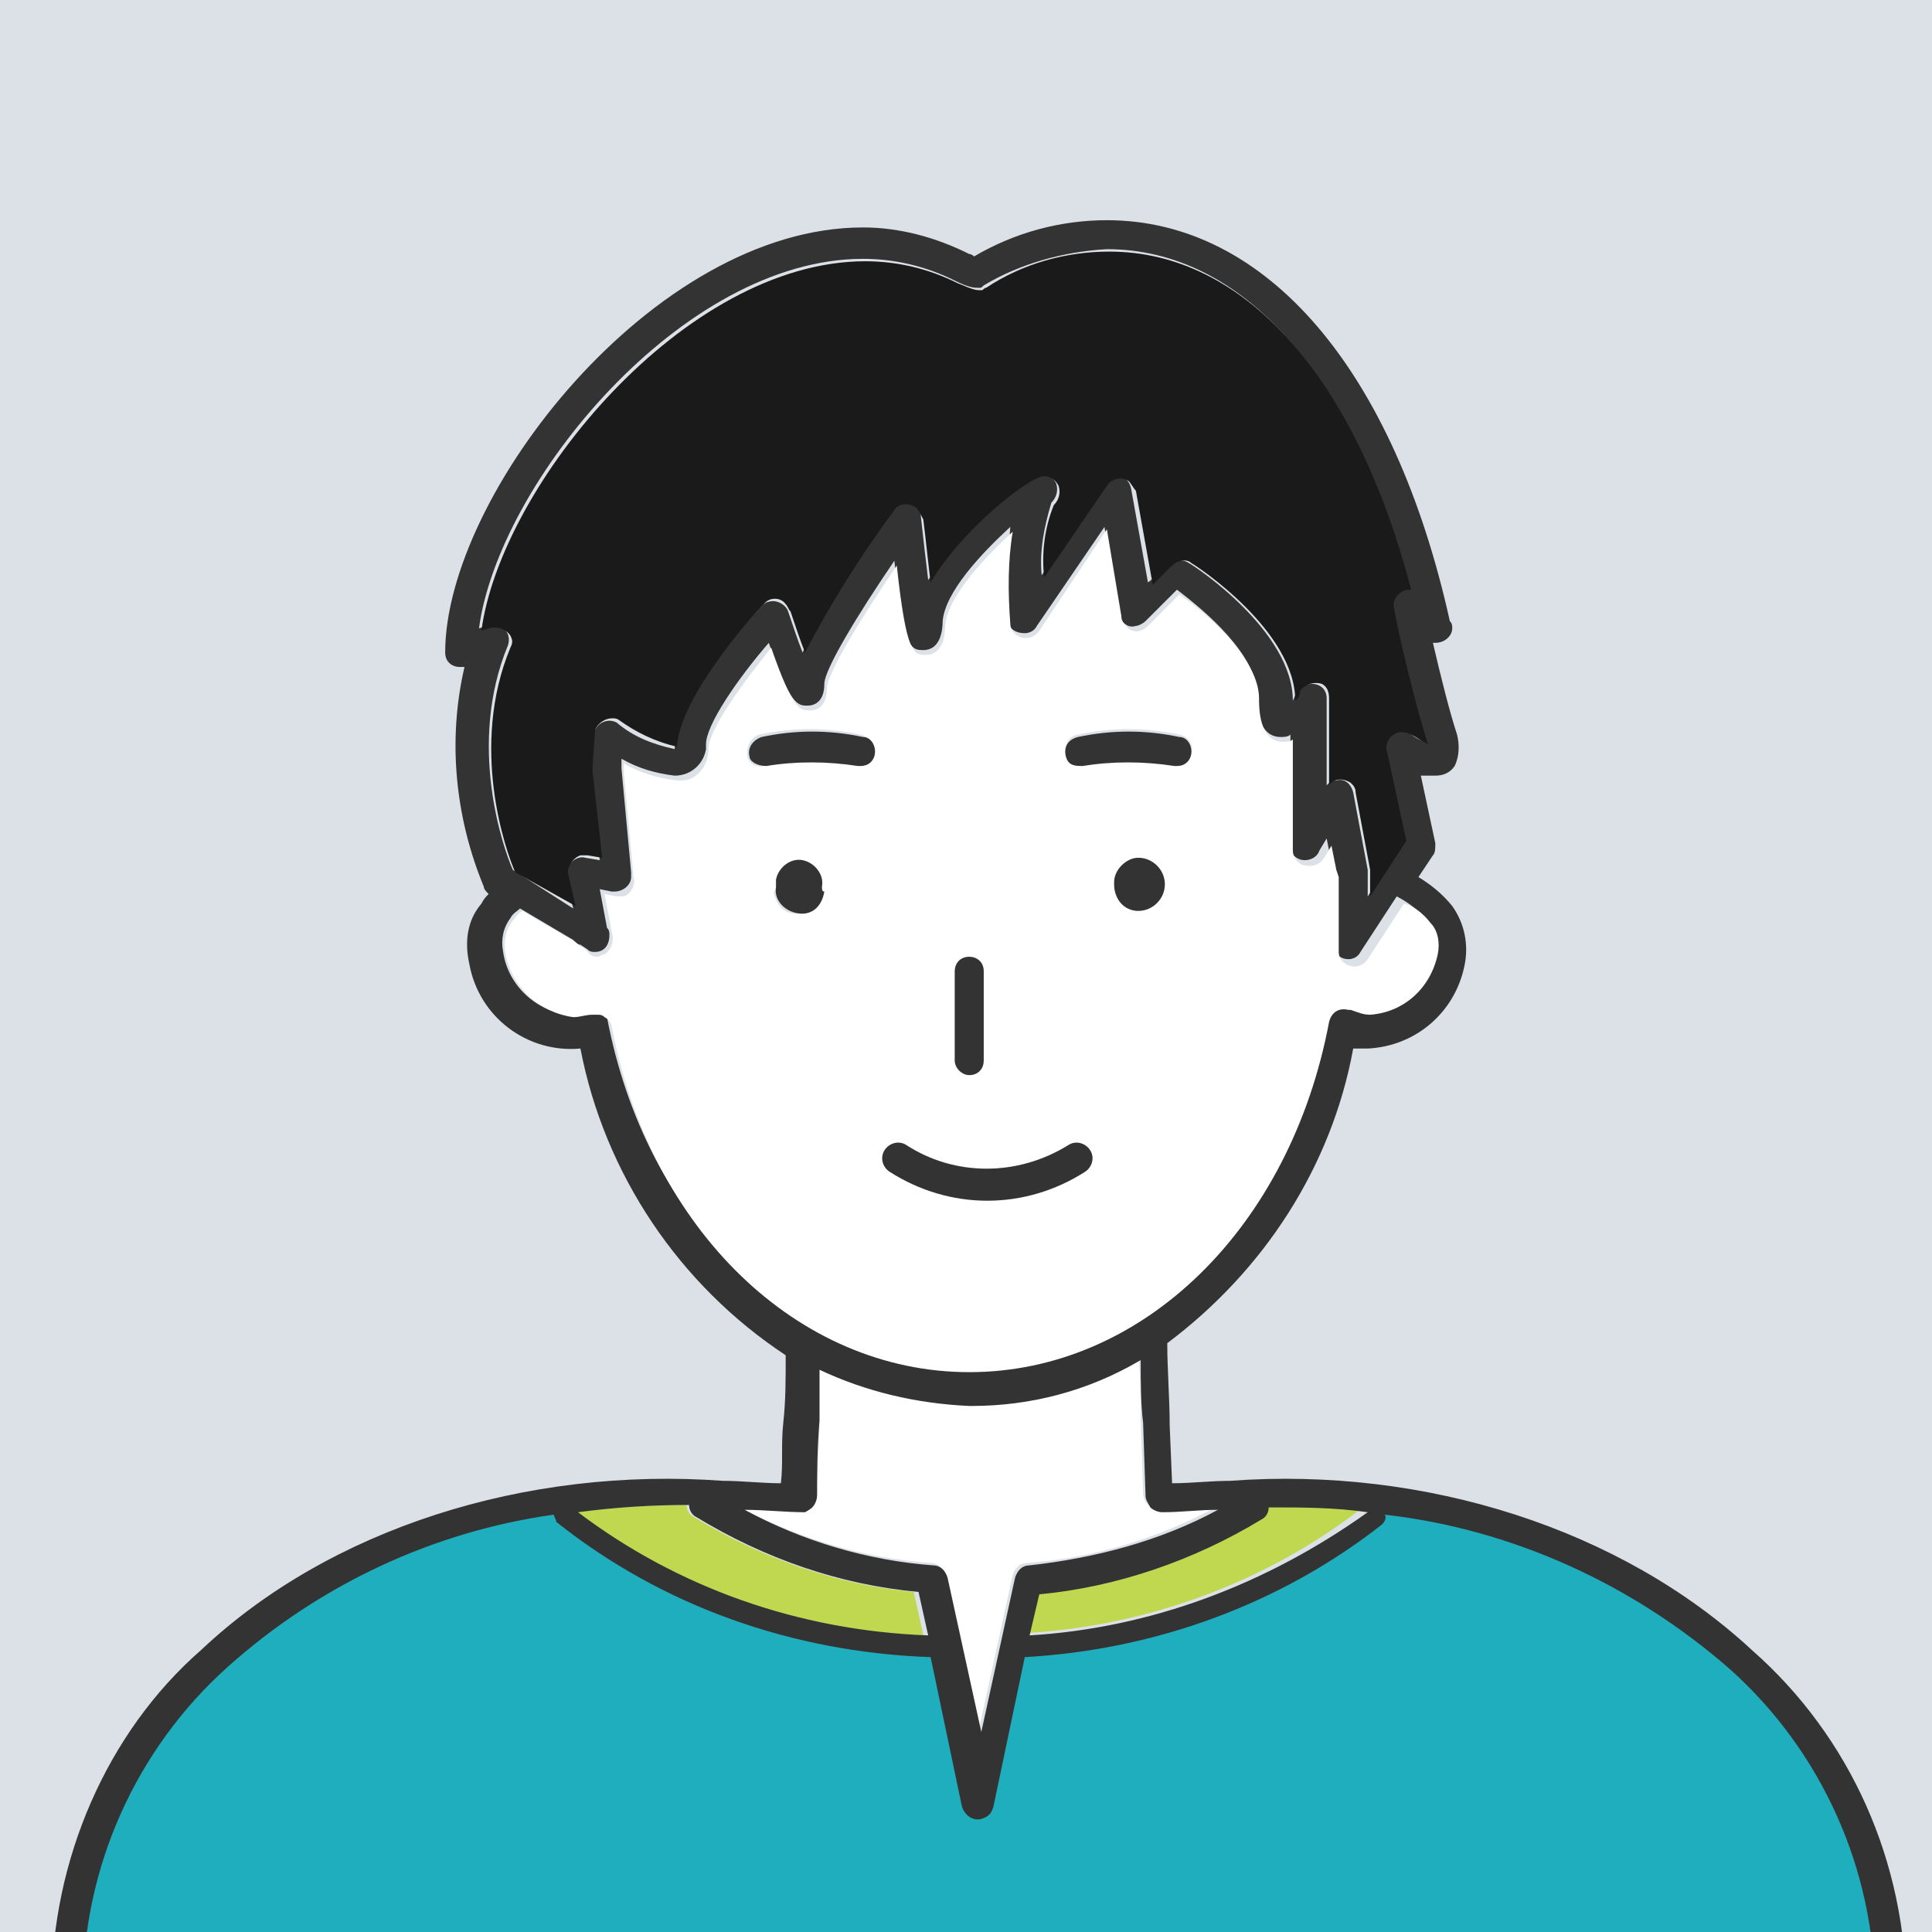
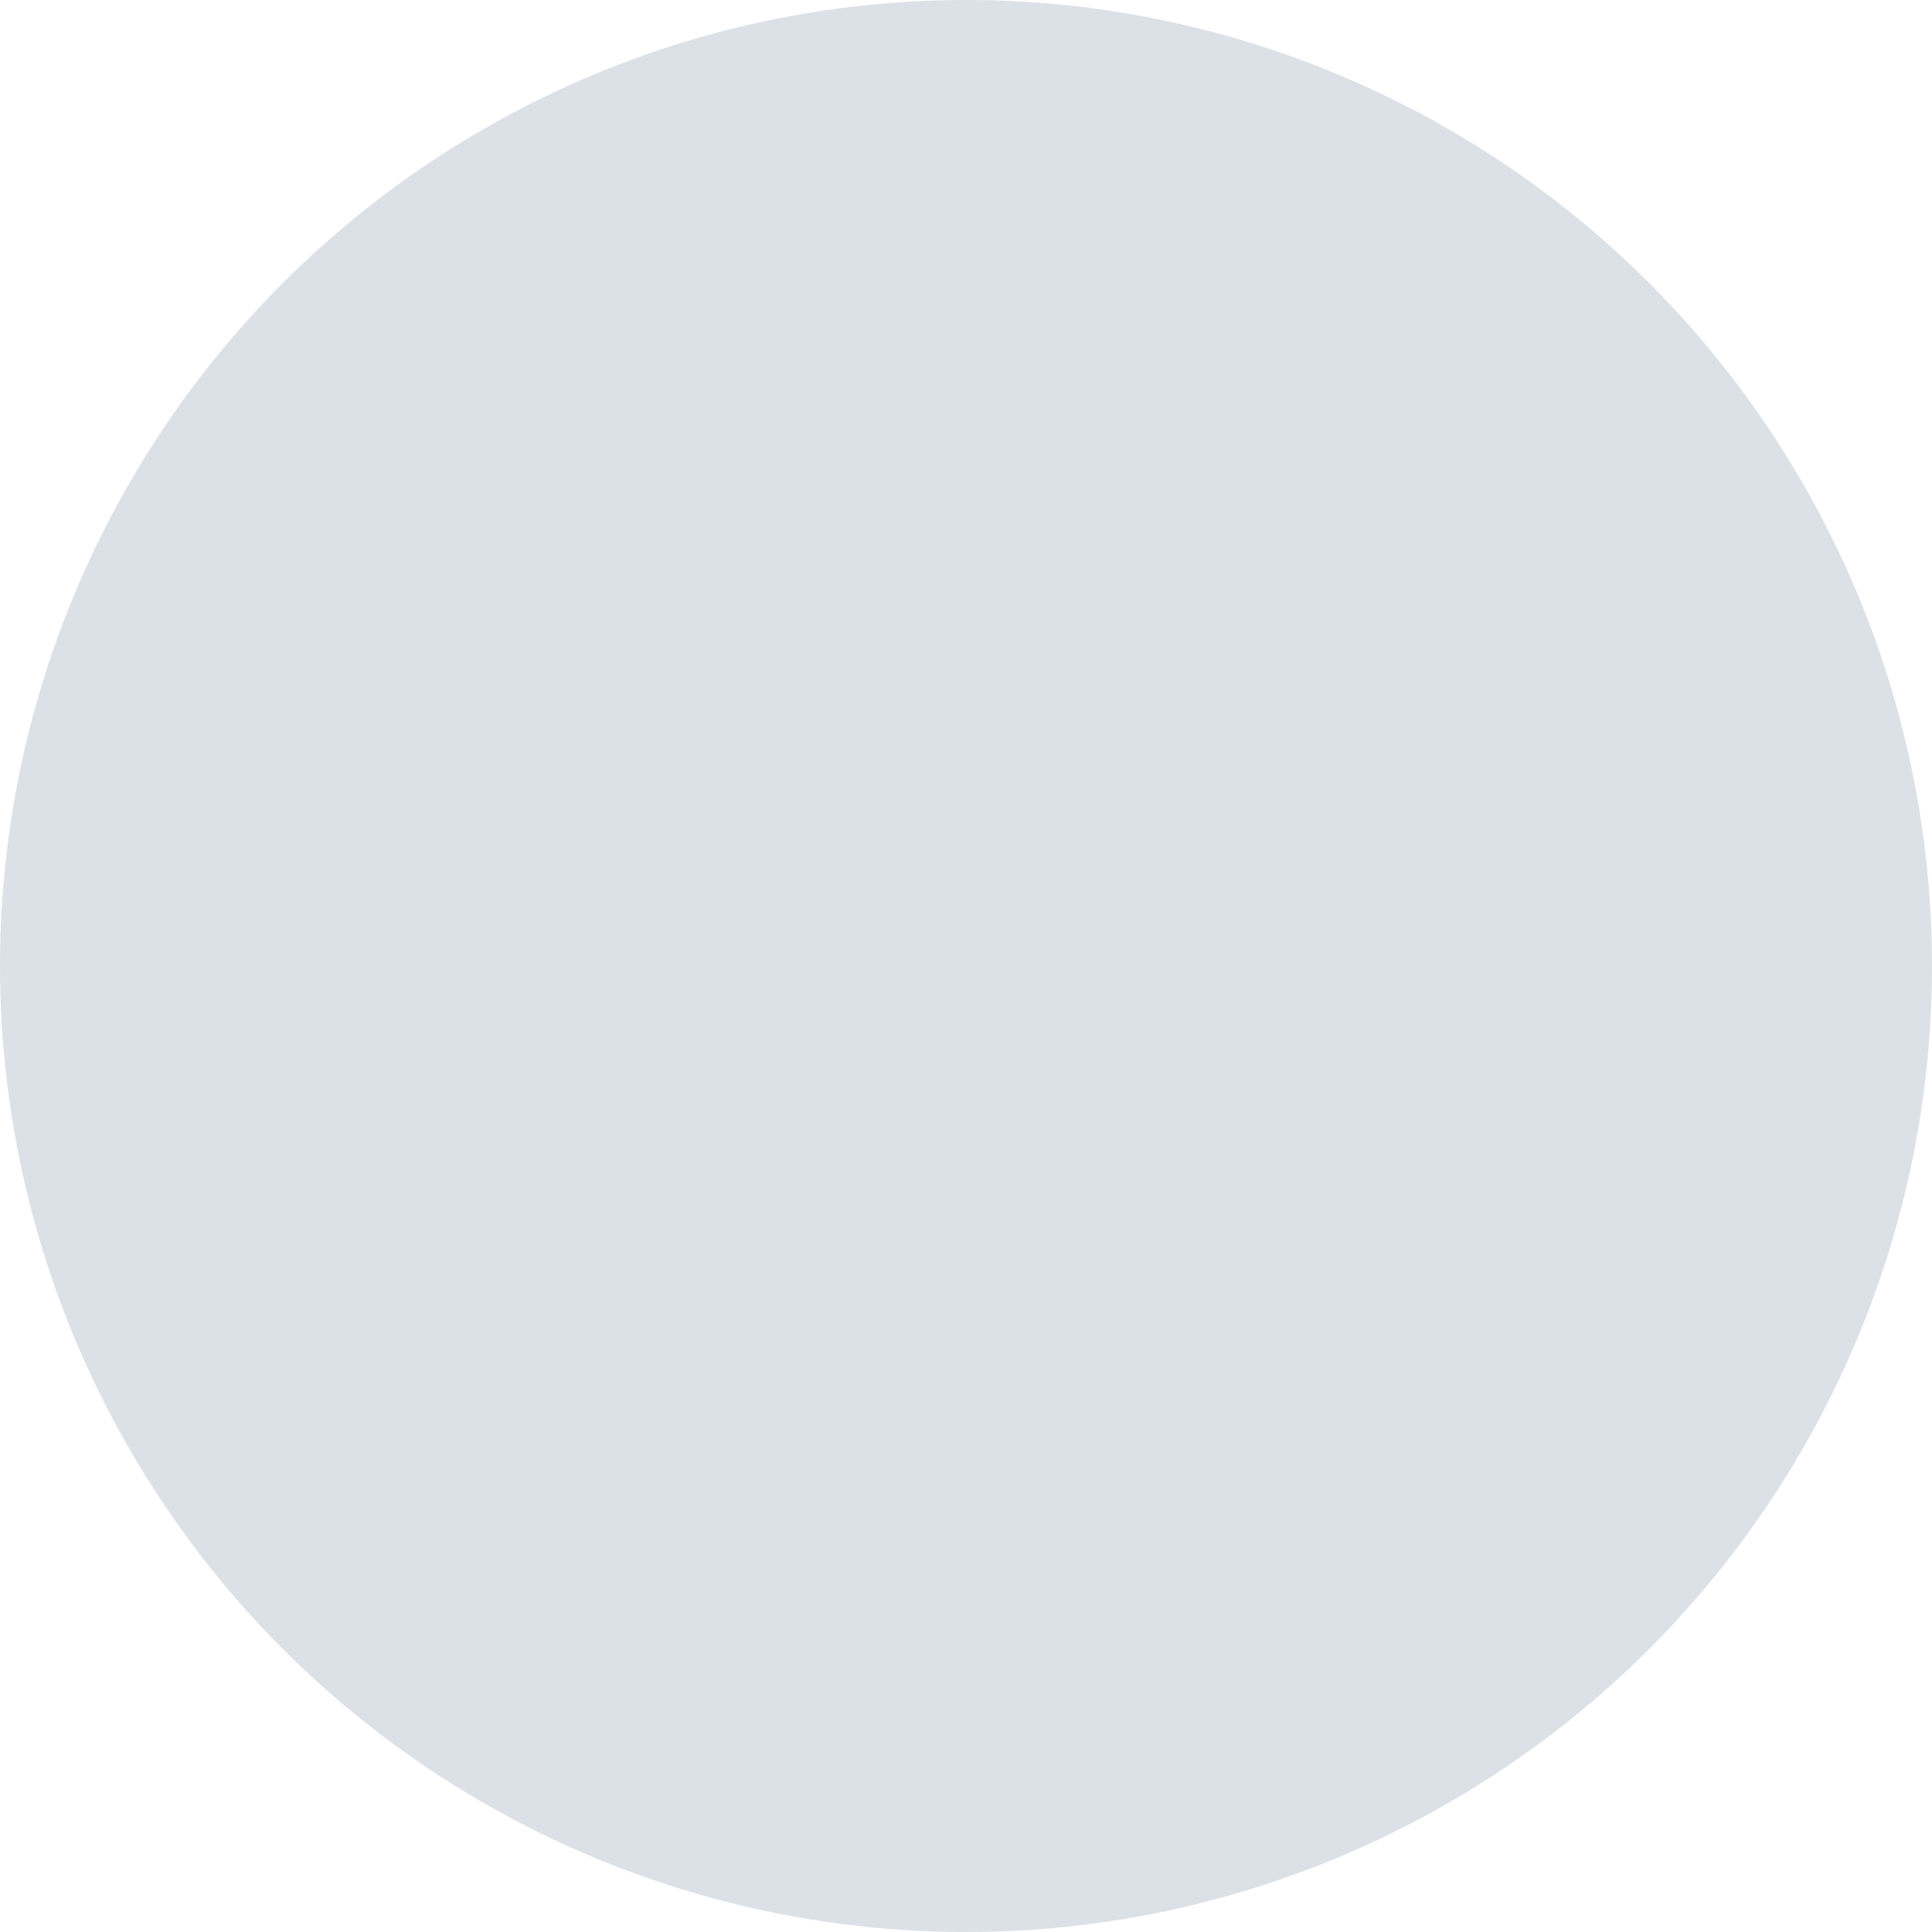
<svg xmlns="http://www.w3.org/2000/svg" xmlns:xlink="http://www.w3.org/1999/xlink" version="1.1" id="レイヤー_1" x="0px" y="0px" viewBox="0 0 80 80" style="enable-background:new 0 0 80 80;" xml:space="preserve">
  <style type="text/css">
	.st0{fill:#DBE1E6;}
	.st1{clip-path:url(#SVGID_00000142865297836462668070000003493754545564991659_);}
	.st2{fill:#FFFFFF;}
	.st3{fill:#1FAEBD;}
	.st4{fill:#BFD850;}
	.st5{fill:#333333;}
	.st6{fill:#1A1A1A;}
</style>
  <g transform="translate(-1398 -6191)">
-     <rect x="1398" y="6191" class="st0" width="80" height="80" />
    <circle class="st0" cx="1438" cy="6231" r="40" />
    <g>
      <defs>
-         <rect id="SVGID_1_" x="1398" y="6191" width="80" height="80" />
-       </defs>
+         </defs>
      <clipPath id="SVGID_00000020390714396065868560000012987383843048438161_">
        <use xlink:href="#SVGID_1_" style="overflow:visible;" />
      </clipPath>
      <g style="clip-path:url(#SVGID_00000020390714396065868560000012987383843048438161_);">
        <g transform="translate(0 147)">
          <g transform="translate(1400.134 6053.118)">
            <path class="st2" d="M36.4,55.6c0.3,0,0.5,0.2,0.6,0.5l1.4,6.4l1.4-6.4c0.1-0.3,0.3-0.5,0.6-0.5c2.7-0.2,5.4-1,7.8-2.3       c-0.8,0-1.5,0.1-2.3,0.1c-0.2,0-0.3-0.1-0.5-0.2c-0.1-0.1-0.2-0.3-0.2-0.5l-0.1-3c0-0.8,0-1.7-0.1-2.6c-2.1,1.2-4.5,1.8-7,1.9       H38c-2.1,0-4.2-0.5-6.2-1.5c0,0.7,0,1.5,0,2.1c0,1.2-0.1,2.2-0.1,3.1c0,0.2-0.1,0.3-0.2,0.5c-0.1,0.1-0.3,0.2-0.5,0.2       c-0.8,0-1.7-0.1-2.5-0.1C31,54.6,33.6,55.4,36.4,55.6z" />
-             <path class="st3" d="M75.5,73.3c0-5.1-2.2-10-6-13.4c-4-3.6-9-5.8-14.3-6.4c0,0.2,0,0.3-0.1,0.4c-4.2,3.3-9.4,5.3-14.8,5.5       l-1.3,6.2c-0.1,0.3-0.4,0.6-0.8,0.5c-0.3-0.1-0.4-0.2-0.5-0.5l-1.3-6.2c-5.6-0.2-11-2.1-15.5-5.6c-0.1-0.1-0.1-0.2-0.1-0.3       c-5,0.7-9.7,2.9-13.5,6.3c-3.8,3.4-6,8.3-6,13.4c0,0.2-0.1,0.5-0.4,0.6h75C75.7,73.8,75.5,73.6,75.5,73.3z" />
-             <path class="st4" d="M26.6,53.7c-0.2-0.1-0.3-0.3-0.3-0.5c-1.5,0-3.1,0.1-4.6,0.3c4.2,3.1,9.2,4.9,14.4,5.1l-0.4-1.8       C32.5,56.5,29.4,55.4,26.6,53.7z" />
            <path class="st4" d="M50.3,53.2c0,0.2-0.1,0.4-0.3,0.5c-2.8,1.7-5.9,2.8-9.2,3.1l-0.4,1.7c5-0.3,9.9-2.1,13.9-5.2       C53,53.2,51.6,53.2,50.3,53.2z" />
            <path class="st5" d="M0.6,74L0.6,74c0.1,0,0.2,0,0.3-0.1c0.2-0.1,0.4-0.3,0.4-0.6c0-5.1,2.2-10,6-13.4       c3.8-3.4,8.5-5.6,13.5-6.3c0,0.1,0.1,0.2,0.1,0.3c4.4,3.5,9.8,5.4,15.5,5.6l1.3,6.2c0.1,0.3,0.4,0.6,0.8,0.5       c0.3-0.1,0.4-0.2,0.5-0.5l1.3-6.2c5.4-0.3,10.6-2.2,14.8-5.5c0.1-0.1,0.2-0.3,0.1-0.4c5.3,0.6,10.3,2.9,14.3,6.4       c3.8,3.4,6,8.3,6,13.4c0,0.2,0.1,0.5,0.4,0.6c0.1,0,0.2,0.1,0.3,0.1l0,0c0.4,0,0.6-0.3,0.6-0.6c0,0,0,0,0,0       c0-5.5-2.3-10.7-6.4-14.3c-5.4-5-13.5-7.6-21.6-7c-0.8,0-1.6,0.1-2.4,0.1l-0.1-2.4c0-1.1-0.1-2.3-0.1-3.4c4-3,6.8-7.3,7.7-12.2       c0.2,0,0.4,0,0.6,0c2-0.1,3.6-1.5,4-3.4c0.2-0.9,0-1.8-0.5-2.5c-0.4-0.5-0.9-0.9-1.4-1.2l0.6-0.9c0.1-0.1,0.1-0.3,0.1-0.5       l-0.6-2.8C57,23,57.1,23,57.3,23c0.3,0,0.6-0.1,0.8-0.4c0.2-0.4,0.2-0.9,0.1-1.3c-0.3-0.9-0.7-2.5-1-3.8c0,0,0.1,0,0.1,0       c0.4,0,0.7-0.3,0.7-0.6c0-0.1,0-0.2-0.1-0.3C55.6,6.2,50.3,0,43.7,0c-1.9,0-3.8,0.5-5.5,1.5c0,0-0.1-0.1-0.2-0.1       c-1.4-0.7-2.9-1.1-4.4-1.1c-8.7,0-17.3,11.1-17.3,17.6c0,0.4,0.3,0.6,0.6,0.6c0.1,0,0.1,0,0.2,0c-0.7,3-0.4,6.2,0.8,9.1       c0,0.1,0.1,0.2,0.2,0.3c-0.1,0.1-0.2,0.2-0.3,0.4c-0.6,0.7-0.7,1.6-0.5,2.5c0.4,2.2,2.4,3.7,4.6,3.5c1,5.2,4.1,9.8,8.5,12.7       c0,1,0,1.9-0.1,2.8s0,1.7-0.1,2.5c-0.8,0-1.6-0.1-2.4-0.1c-8.2-0.6-16.3,2-21.6,7C2.3,62.6,0,67.9,0,73.3C0,73.7,0.3,74,0.6,74       z M31.5,53.3c0.1-0.1,0.2-0.3,0.2-0.5c0-0.9,0-1.9,0.1-3.1c0-0.7,0-1.4,0-2.1c1.9,0.9,4,1.4,6.2,1.5h0.1c2.4,0,4.8-0.6,7-1.9       c0,0.9,0,1.8,0.1,2.6l0.1,3c0,0.2,0.1,0.3,0.2,0.5c0.1,0.1,0.3,0.2,0.5,0.2c0.8,0,1.5-0.1,2.3-0.1c-2.4,1.3-5.1,2-7.8,2.3       c-0.3,0-0.5,0.2-0.6,0.5l-1.4,6.4l-1.4-6.4c-0.1-0.3-0.3-0.5-0.6-0.5c-2.7-0.2-5.4-1-7.8-2.3c0.8,0,1.7,0.1,2.5,0.1       C31.2,53.5,31.4,53.4,31.5,53.3L31.5,53.3z M22.8,32.9c-0.1-0.1-0.2-0.1-0.3-0.1c-0.1,0-0.1,0-0.2,0c-0.3,0.1-0.5,0.1-0.8,0.1       c-1.4-0.1-2.6-1.2-2.8-2.6c-0.1-0.5,0-1,0.3-1.4c0.1-0.2,0.3-0.3,0.4-0.4l2.2,1.3c0.1,0.1,0.2,0.2,0.3,0.2l0.3,0.2       c0.1,0.1,0.2,0.1,0.3,0.1h0c0.4,0,0.6-0.3,0.6-0.7c0-0.1,0-0.2-0.1-0.3l-0.3-1.6l0.5,0.1c0,0,0.1,0,0.1,0       c0.4,0,0.7-0.3,0.7-0.6c0-0.1,0-0.1,0-0.2l-0.4-4.3l0-0.4c0.7,0.4,1.4,0.6,2.2,0.7c0.7,0,1.2-0.5,1.3-1.1c0-0.1,0-0.1,0-0.2       c0-0.8,1.3-2.7,2.6-4.2c0.9,2.6,1.2,2.6,1.6,2.6c0.1,0,0.7,0,0.7-0.9c0-0.6,1.4-2.9,2.9-5.1c0.4,3.7,0.7,3.7,1.2,3.7       c0.7,0,0.8-0.8,0.8-1.2c0.1-1.2,1.6-2.8,2.8-3.9c-0.1,1.3-0.1,2.6-0.1,3.8c0,0.4,0.3,0.6,0.7,0.6c0.2,0,0.4-0.1,0.5-0.3       l2.8-4.1l0.6,3.6c0.1,0.4,0.4,0.6,0.7,0.5c0.1,0,0.3-0.1,0.4-0.2l1.3-1.3c1.2,0.9,3.3,2.7,3.3,4.3c0,0.4,0,1.8,1,1.8       c0.1,0,0.3,0,0.4-0.1v4.6c0,0.4,0.3,0.6,0.6,0.6c0.2,0,0.5-0.1,0.6-0.4l0.3-0.5l0.2,1l0.1,0.3v3.1c0,0.4,0.3,0.6,0.6,0.6       c0.2,0,0.4-0.1,0.5-0.3l1.5-2.3c0.4,0.2,0.8,0.5,1.1,0.8c0.3,0.4,0.4,0.9,0.3,1.3c-0.3,1.3-1.4,2.4-2.8,2.5       c-0.3,0-0.6-0.1-0.8-0.2c-0.3-0.1-0.7,0-0.8,0.4c0,0,0,0.1,0,0.1c-1.6,8.5-7.7,14.5-14.9,14.5l0,0.6v-0.6       c-7.1,0-13.2-5.9-14.8-14.4C23.1,33.1,23,32.9,22.8,32.9L22.8,32.9z M19.1,26.9c-0.4-0.9-1.9-5.2-0.2-9.3       c0.1-0.3,0-0.7-0.4-0.8c-0.2-0.1-0.3-0.1-0.5,0l-0.3,0.1c0.8-6,8.4-15.3,15.9-15.3c1.3,0,2.6,0.3,3.8,0.9       c0.6,0.3,0.8,0.3,1,0.3c0.1,0,0.1,0,0.2-0.1c1.5-0.9,3.3-1.4,5.1-1.5c5.6,0,10.2,5.2,12.5,14c-0.1,0-0.3,0-0.4,0.1       c-0.2,0.1-0.4,0.4-0.3,0.7c0,0.2,0.8,3.8,1.4,5.6c-0.3-0.1-0.5-0.2-0.7-0.4c-0.3-0.2-0.7-0.1-0.9,0.2c-0.1,0.1-0.1,0.3-0.1,0.5       l0.8,3.8L54.5,28v-1c0,0,0-0.1,0-0.1l-0.6-3.2c-0.1-0.4-0.4-0.6-0.7-0.5c-0.2,0-0.3,0.1-0.4,0.2v-3.6c0-0.4-0.3-0.6-0.6-0.6       c-0.2,0-0.5,0.1-0.6,0.3c-0.1,0.1-0.1,0.2-0.2,0.4v0c0-2.9-4.1-5.6-4.3-5.7c-0.3-0.2-0.6-0.1-0.8,0.1L45.4,15l-0.7-3.9       c-0.1-0.4-0.4-0.6-0.7-0.5c-0.2,0-0.3,0.1-0.4,0.3l-2.6,3.8c-0.1-1,0.1-2,0.4-3c0.2-0.2,0.3-0.5,0.2-0.8       c-0.1-0.2-0.3-0.4-0.6-0.4c-0.5,0-3.3,2.3-4.7,4.4c-0.1-0.8-0.2-1.7-0.3-2.6c0-0.4-0.3-0.6-0.7-0.6c-0.2,0-0.4,0.1-0.5,0.3       c-1.4,1.9-2.7,3.8-3.7,5.9c-0.2-0.5-0.4-1.1-0.6-1.7c-0.1-0.3-0.5-0.5-0.8-0.4c-0.1,0-0.2,0.1-0.3,0.2       c-0.6,0.6-3.5,3.9-3.6,5.9c-0.9-0.2-1.7-0.5-2.4-1.1c-0.2-0.1-0.4-0.1-0.6,0c-0.2,0.1-0.3,0.3-0.4,0.5l-0.1,1.5       c0,0,0,0.1,0,0.1l0.4,3.6l-0.6-0.1c-0.3-0.1-0.7,0.2-0.8,0.5c0,0.1,0,0.2,0,0.3l0.3,1.3L19.1,26.9z M21.8,53.5       c1.5-0.2,3-0.3,4.6-0.3c0,0.2,0.1,0.4,0.3,0.5c2.8,1.7,5.9,2.8,9.2,3.1l0.4,1.8C30.9,58.4,25.9,56.6,21.8,53.5L21.8,53.5z        M40.5,58.6l0.4-1.7c3.2-0.3,6.4-1.4,9.2-3.1c0.2-0.1,0.3-0.3,0.3-0.5c1.4,0,2.7,0,4.1,0.2C50.3,56.5,45.5,58.3,40.5,58.6       L40.5,58.6z" />
            <path class="st2" d="M38,47.7v0.6V47.7c7.2,0,13.3-6,14.9-14.5c0.1-0.4,0.4-0.6,0.8-0.5c0,0,0.1,0,0.1,0       c0.3,0.1,0.5,0.2,0.8,0.2c1.4-0.1,2.5-1.1,2.8-2.5c0.1-0.5,0-1-0.3-1.3c-0.3-0.4-0.7-0.7-1.1-0.8l-1.5,2.3       c-0.2,0.3-0.6,0.4-0.9,0.2c-0.2-0.1-0.3-0.3-0.3-0.5v-3.1l-0.1-0.3l-0.2-1l-0.3,0.5c-0.2,0.3-0.5,0.4-0.9,0.3       c-0.2-0.1-0.4-0.3-0.4-0.6v-4.6c-0.1,0.1-0.3,0.1-0.4,0.1c-1,0-1-1.4-1-1.8c0-1.6-2.1-3.5-3.3-4.3l-1.3,1.3       c-0.3,0.3-0.7,0.3-0.9,0c-0.1-0.1-0.2-0.2-0.2-0.4l-0.6-3.6L40.9,17c-0.2,0.3-0.6,0.4-0.9,0.2c-0.2-0.1-0.3-0.3-0.3-0.5       c-0.1-1.3-0.1-2.6,0.1-3.8c-1.2,1.1-2.7,2.7-2.8,3.9c0,0.4-0.1,1.2-0.8,1.2c-0.5,0-0.8,0-1.2-3.7c-1.5,2.2-2.9,4.5-2.9,5.1       c0,0.9-0.6,0.9-0.7,0.9c-0.4,0-0.7,0-1.6-2.6c-1.2,1.5-2.6,3.4-2.6,4.2c0,0.7-0.5,1.3-1.1,1.3c-0.1,0-0.1,0-0.2,0       c-0.8-0.1-1.5-0.3-2.2-0.7l0,0.4l0.4,4.3c0.1,0.3-0.1,0.7-0.4,0.8c-0.1,0-0.1,0-0.2,0c0,0-0.1,0-0.1,0l-0.5-0.1l0.3,1.6       c0.1,0.3,0,0.7-0.3,0.9c-0.1,0-0.2,0.1-0.3,0.1h0c-0.1,0-0.2,0-0.3-0.1L22,30.1c-0.1,0-0.2-0.1-0.3-0.2l-2.2-1.3       c-0.2,0.1-0.3,0.3-0.4,0.4c-0.3,0.4-0.4,0.9-0.3,1.4c0.3,1.4,1.4,2.4,2.8,2.6c0.3,0,0.5-0.1,0.8-0.1c0.1,0,0.1,0,0.2,0       c0.1,0,0.2,0,0.3,0.1c0.2,0.1,0.3,0.3,0.3,0.4C24.8,41.8,30.9,47.7,38,47.7z M30,27.6c-0.1-0.5,0.3-1,0.8-1.1s1,0.3,1.1,0.8       c0,0.1,0,0.2,0,0.3c0.1,0.5-0.3,1-0.9,1.1s-1-0.3-1.1-0.9C30,27.8,30,27.7,30,27.6z M44,27.5c0-0.5,0.4-1,0.9-1.1       c0,0,0,0,0.1,0c0.6,0,1.1,0.5,1.1,1.1c0,0.6-0.5,1.1-1.1,1.1C44.4,28.6,44,28.1,44,27.5C44,27.5,44,27.5,44,27.5L44,27.5z        M42.5,21.3c1.4-0.3,2.8-0.3,4.2,0c0.4,0.1,0.6,0.4,0.5,0.8c-0.1,0.3-0.3,0.5-0.6,0.5c0,0-0.1,0-0.1,0c-1.2-0.2-2.5-0.2-3.8,0       C42.4,22.6,42,22.4,42,22S42.1,21.4,42.5,21.3L42.5,21.3z M37.4,31.1c0-0.4,0.3-0.6,0.6-0.6c0.4,0,0.6,0.3,0.6,0.6v3.7       c0,0.4-0.3,0.6-0.6,0.6c-0.4,0-0.6-0.3-0.6-0.6V31.1z M34.5,38.5c0.2-0.3,0.6-0.4,0.9-0.2c0,0,0,0,0,0c2.1,1.3,4.7,1.3,6.7,0       c0.3-0.2,0.7-0.1,0.9,0.2s0.1,0.7-0.2,0.9c0,0,0,0,0,0c-2.5,1.6-5.6,1.6-8.1,0C34.4,39.2,34.3,38.8,34.5,38.5       C34.5,38.5,34.5,38.5,34.5,38.5L34.5,38.5z M29.3,21.3c1.4-0.3,2.8-0.3,4.2,0c0.4,0.1,0.6,0.4,0.5,0.8       c-0.1,0.3-0.3,0.5-0.6,0.5c0,0-0.1,0-0.1,0c-1.2-0.2-2.5-0.2-3.8,0c-0.4,0.1-0.7-0.2-0.7-0.5C28.8,21.7,29,21.4,29.3,21.3       L29.3,21.3z" />
-             <path class="st5" d="M46.1,27.5c0-0.6-0.5-1.1-1.1-1.1c-0.5,0-1,0.5-1,1c0,0,0,0,0,0.1c0,0.6,0.4,1.1,1,1.1c0,0,0,0,0,0       C45.6,28.6,46.1,28.1,46.1,27.5z" />
+             <path class="st5" d="M46.1,27.5c0-0.6-0.5-1.1-1.1-1.1c-0.5,0-1,0.5-1,1c0,0,0,0,0,0.1c0,0,0,0,0,0       C45.6,28.6,46.1,28.1,46.1,27.5z" />
            <path class="st5" d="M31.9,27.6c0.1-0.5-0.3-1-0.8-1.1s-1,0.3-1.1,0.8c0,0.1,0,0.2,0,0.3c-0.1,0.5,0.3,1,0.9,1.1s1-0.3,1.1-0.9       C31.9,27.8,31.9,27.7,31.9,27.6z" />
            <path class="st5" d="M38,35.4c0.4,0,0.6-0.3,0.6-0.6v-3.7c0-0.4-0.3-0.6-0.6-0.6c-0.4,0-0.6,0.3-0.6,0.6v3.7       C37.4,35.1,37.7,35.4,38,35.4C38,35.4,38,35.4,38,35.4z" />
            <path class="st5" d="M34.7,39.4c2.5,1.6,5.6,1.6,8.1,0c0.3-0.2,0.4-0.6,0.2-0.9c-0.2-0.3-0.6-0.4-0.9-0.2c0,0,0,0,0,0       c-2.1,1.3-4.7,1.3-6.7,0c-0.3-0.2-0.7-0.1-0.9,0.2C34.3,38.8,34.4,39.2,34.7,39.4L34.7,39.4z" />
            <path class="st5" d="M42.7,22.6c1.2-0.2,2.5-0.2,3.8,0c0,0,0.1,0,0.1,0c0.4,0,0.6-0.3,0.6-0.6c0-0.3-0.2-0.6-0.5-0.6       c-1.4-0.3-2.8-0.3-4.2,0c-0.4,0.1-0.6,0.4-0.5,0.8S42.4,22.6,42.7,22.6L42.7,22.6z" />
            <path class="st5" d="M29.6,22.6c1.2-0.2,2.5-0.2,3.8,0c0,0,0.1,0,0.1,0c0.4,0,0.6-0.3,0.6-0.6c0-0.3-0.2-0.6-0.5-0.6       c-1.4-0.3-2.8-0.3-4.2,0c-0.3,0.1-0.6,0.4-0.5,0.8C28.9,22.4,29.2,22.6,29.6,22.6L29.6,22.6z" />
            <path class="st6" d="M21.7,28.4l-0.3-1.3c-0.1-0.3,0.2-0.7,0.5-0.8c0.1,0,0.2,0,0.3,0l0.6,0.1l-0.4-3.6c0,0,0-0.1,0-0.1       l0.1-1.5c0-0.2,0.2-0.4,0.4-0.5c0.2-0.1,0.5-0.1,0.6,0c0.7,0.5,1.5,0.9,2.4,1.1c0.1-2,3-5.3,3.6-5.9c0.2-0.3,0.7-0.3,0.9,0       c0.1,0.1,0.1,0.2,0.2,0.3c0.2,0.6,0.4,1.2,0.6,1.7c1.1-2.1,2.3-4,3.7-5.9c0.2-0.3,0.6-0.3,0.9-0.1c0.1,0.1,0.2,0.3,0.3,0.5       c0.1,0.8,0.2,1.8,0.3,2.6c1.3-2.2,4.1-4.4,4.7-4.4c0.3,0,0.5,0.2,0.6,0.4c0.1,0.3,0,0.6-0.2,0.8c-0.4,1-0.5,2-0.4,3l2.6-3.8       c0.2-0.3,0.6-0.4,0.9-0.2c0.1,0.1,0.2,0.3,0.3,0.4l0.7,3.9l0.8-0.8c0.2-0.2,0.6-0.3,0.8-0.1c0.2,0.1,4.3,2.8,4.3,5.7v0       c0.1-0.1,0.2-0.2,0.2-0.4c0.2-0.3,0.6-0.4,0.9-0.3c0.2,0.1,0.3,0.3,0.3,0.6v3.6c0.2-0.3,0.6-0.3,0.9-0.1       c0.1,0.1,0.2,0.2,0.2,0.4l0.6,3.2c0,0,0,0.1,0,0.1v1l1.5-2.3L55.3,22c-0.1-0.3,0.1-0.7,0.5-0.8c0.2,0,0.3,0,0.5,0.1       c0.2,0.1,0.5,0.3,0.7,0.4c-0.6-1.8-1.4-5.4-1.4-5.6c-0.1-0.3,0.1-0.6,0.3-0.7c0.1-0.1,0.3-0.1,0.4-0.1c-2.3-8.8-6.9-14-12.5-14       c-1.8,0-3.6,0.5-5.1,1.5c-0.1,0-0.1,0.1-0.2,0.1c-0.2,0-0.3,0-1-0.3c-1.2-0.6-2.5-0.9-3.8-0.9c-7.5,0-15.1,9.3-15.9,15.3       l0.3-0.1c0.3-0.1,0.7,0,0.9,0.3c0.1,0.2,0.1,0.3,0,0.5c-1.7,4.1-0.2,8.4,0.2,9.3L21.7,28.4z" />
          </g>
        </g>
      </g>
    </g>
  </g>
</svg>